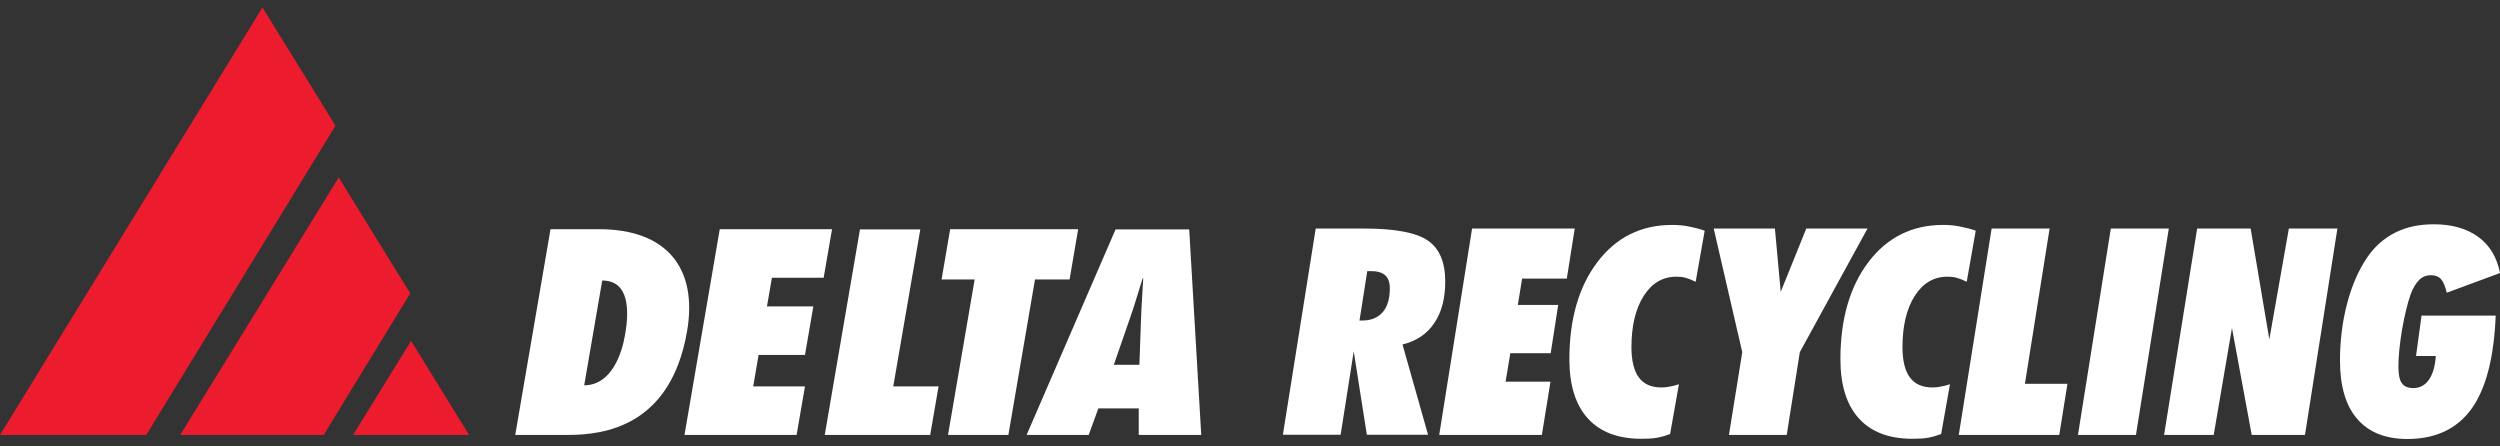
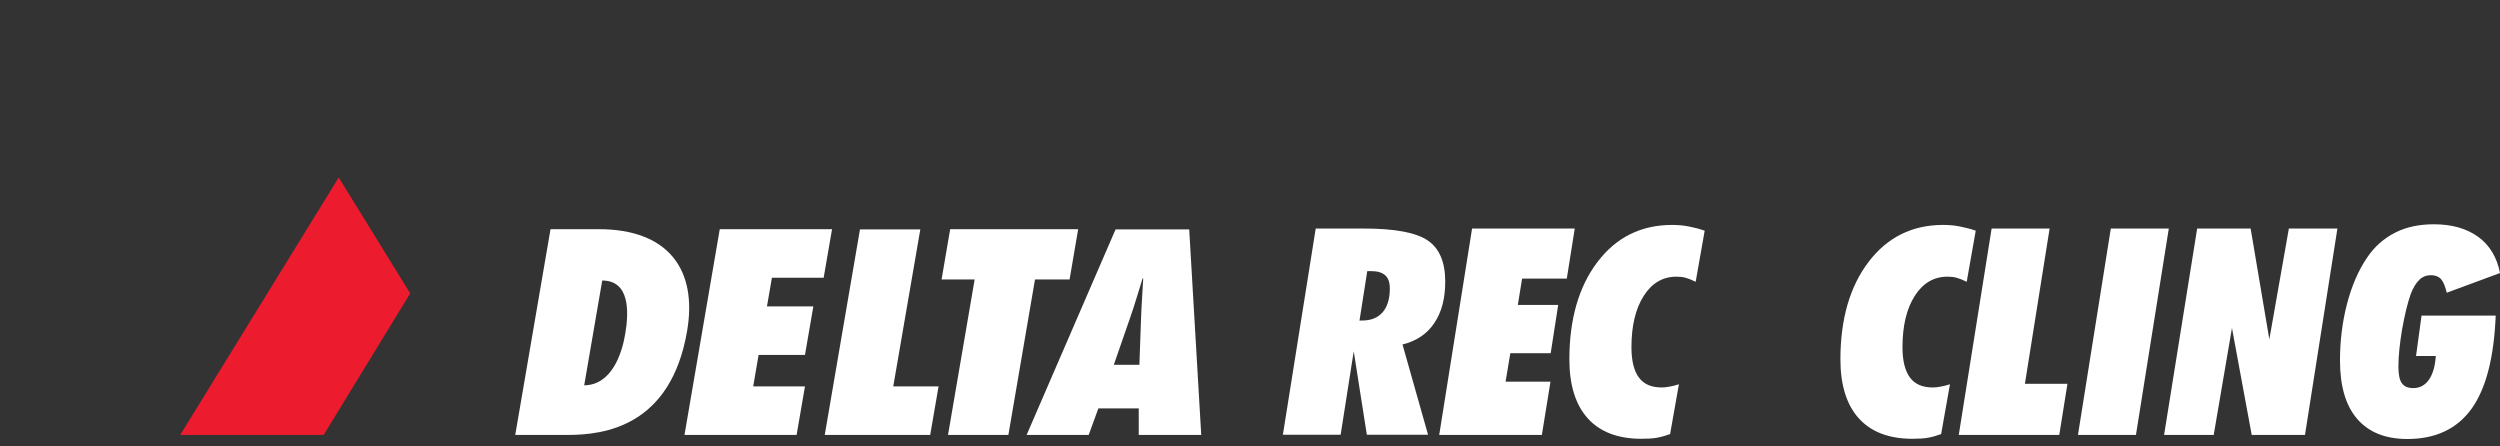
<svg xmlns="http://www.w3.org/2000/svg" width="168" height="30" viewBox="0 0 168 30" fill="none">
  <rect x="0" y="0" width="168" height="30" fill="#333333" stroke="none" />
  <path d="M36.992 15.402H40.253C44.858 15.402 46.893 18.075 46.171 22.257C45.074 28.638 40.629 29.227 38.161 29.227H34.624L36.992 15.417V15.402ZM39.258 25.893C41.105 25.879 41.798 23.752 42.014 22.444C42.274 20.935 42.317 18.851 40.47 18.851L39.258 25.893Z" fill="white" />
  <path d="M48.379 15.402H55.913L55.35 18.665H51.872L51.54 20.59H54.657L54.094 23.852H50.977L50.616 25.965H54.094L53.532 29.227H45.998L48.365 15.417L48.379 15.402Z" fill="white" />
  <path d="M55.423 29.227L57.79 15.417H61.845L60.027 25.965H63.072L62.509 29.227H55.408H55.423Z" fill="white" />
  <path d="M63.707 29.227L65.497 18.779H63.274L63.851 15.402H72.453L71.876 18.779H69.552L67.763 29.227H63.707Z" fill="white" />
  <path d="M76.523 29.227V27.445H73.81L73.16 29.227H68.989L74.965 15.417H79.915L80.723 29.227H76.523ZM76.567 24.513L76.682 21.309C76.711 20.447 76.783 19.57 76.826 18.708H76.783C76.509 19.57 76.263 20.447 75.96 21.309L74.849 24.513H76.552H76.567Z" fill="white" />
  <path d="M86.208 29.227L88.416 15.359H91.693C93.757 15.359 95.171 15.632 95.951 16.164C96.73 16.696 97.12 17.616 97.12 18.923C97.12 20.058 96.874 20.993 96.383 21.711C95.893 22.444 95.186 22.918 94.248 23.148L95.965 29.213H91.852L90.971 23.608L90.091 29.213H86.194L86.208 29.227ZM91.332 21.539H91.549C92.14 21.539 92.588 21.352 92.92 20.978C93.237 20.605 93.396 20.073 93.396 19.383C93.396 18.981 93.295 18.693 93.093 18.506C92.891 18.32 92.573 18.219 92.155 18.219C92.126 18.219 92.082 18.219 92.025 18.219C91.967 18.219 91.909 18.219 91.88 18.219L91.361 21.524L91.332 21.539Z" fill="white" />
  <path d="M96.715 29.227L98.924 15.359H105.823L105.289 18.722H102.286L101.998 20.49H104.711L104.206 23.737H101.493L101.175 25.649H104.192L103.614 29.227H96.715Z" fill="white" />
  <path d="M113.92 18.923C113.689 18.808 113.472 18.722 113.27 18.665C113.068 18.607 112.866 18.593 112.65 18.593C111.74 18.593 111.004 19.024 110.456 19.886C109.907 20.748 109.633 21.898 109.633 23.335C109.633 24.255 109.806 24.93 110.138 25.376C110.47 25.821 110.975 26.037 111.668 26.037C111.827 26.037 112.014 26.022 112.202 25.979C112.39 25.951 112.606 25.893 112.823 25.821L112.231 29.169C111.957 29.27 111.668 29.356 111.365 29.414C111.047 29.471 110.701 29.486 110.297 29.486C108.724 29.486 107.526 29.026 106.703 28.12C105.88 27.215 105.462 25.879 105.462 24.154C105.462 21.438 106.097 19.254 107.353 17.601C108.608 15.948 110.283 15.115 112.361 15.115C112.736 15.115 113.111 15.144 113.472 15.216C113.833 15.287 114.194 15.374 114.555 15.503L113.949 18.938L113.92 18.923Z" fill="white" />
-   <path d="M115.175 15.359H119.274L119.664 19.613L121.381 15.359H125.495L120.948 23.666L120.068 29.227H116.185L117.08 23.666L115.161 15.359H115.175Z" fill="white" />
  <path d="M132.134 18.923C131.903 18.808 131.687 18.722 131.485 18.665C131.282 18.607 131.08 18.593 130.864 18.593C129.955 18.593 129.219 19.024 128.67 19.886C128.122 20.748 127.847 21.898 127.847 23.335C127.847 24.255 128.021 24.93 128.353 25.376C128.685 25.821 129.19 26.037 129.882 26.037C130.041 26.037 130.229 26.022 130.416 25.979C130.604 25.951 130.821 25.893 131.037 25.821L130.445 29.169C130.171 29.27 129.882 29.356 129.579 29.414C129.262 29.471 128.915 29.486 128.511 29.486C126.938 29.486 125.74 29.026 124.918 28.12C124.095 27.215 123.676 25.879 123.676 24.154C123.676 21.438 124.311 19.254 125.567 17.601C126.823 15.948 128.497 15.115 130.575 15.115C130.95 15.115 131.326 15.144 131.687 15.216C132.047 15.287 132.408 15.374 132.769 15.503L132.163 18.938L132.134 18.923Z" fill="white" />
  <path d="M131.629 29.227L133.837 15.359H137.734L136.074 25.792H138.932L138.383 29.227H131.614H131.629Z" fill="white" />
  <path d="M139.639 29.227L141.847 15.359H145.744L143.536 29.227H139.654H139.639Z" fill="white" />
  <path d="M145.427 29.227L147.649 15.359H151.243L152.499 22.803L153.812 15.359H157.074L154.895 29.227H151.315L149.988 22.042L148.761 29.227H145.441H145.427Z" fill="white" />
  <path d="M162.732 21.208H167.711C167.596 24.025 167.062 26.108 166.095 27.459C165.128 28.81 163.685 29.5 161.78 29.5C160.307 29.5 159.182 29.055 158.402 28.149C157.623 27.244 157.248 25.936 157.248 24.226C157.248 22.89 157.406 21.625 157.724 20.403C158.041 19.196 158.489 18.162 159.066 17.314C159.571 16.566 160.192 16.02 160.957 15.632C161.722 15.244 162.588 15.072 163.555 15.072C164.782 15.072 165.763 15.359 166.542 15.92C167.307 16.48 167.798 17.299 168 18.348L164.421 19.671C164.32 19.239 164.19 18.923 164.031 18.751C163.872 18.578 163.641 18.492 163.353 18.492C163.064 18.492 162.79 18.593 162.573 18.808C162.357 19.024 162.155 19.34 161.996 19.771C161.78 20.389 161.592 21.179 161.419 22.142C161.26 23.105 161.173 23.939 161.173 24.628C161.173 25.16 161.246 25.534 161.404 25.749C161.549 25.965 161.808 26.08 162.169 26.08C162.602 26.08 162.963 25.893 163.223 25.519C163.483 25.146 163.641 24.614 163.685 23.924H162.357L162.732 21.179V21.208Z" fill="white" />
-   <path fill-rule="evenodd" clip-rule="evenodd" d="M27.625 22.904L31.522 29.227H23.728L27.625 22.904Z" fill="#ED1B2E" />
  <path fill-rule="evenodd" clip-rule="evenodd" d="M21.678 29.227H12.109L22.761 11.925L27.567 19.714L21.751 29.227H21.678Z" fill="#ED1B2E" />
-   <path fill-rule="evenodd" clip-rule="evenodd" d="M9.771 29.227H0L17.637 0.5L22.544 8.447L9.829 29.227H9.771Z" fill="#ED1B2E" />
</svg>